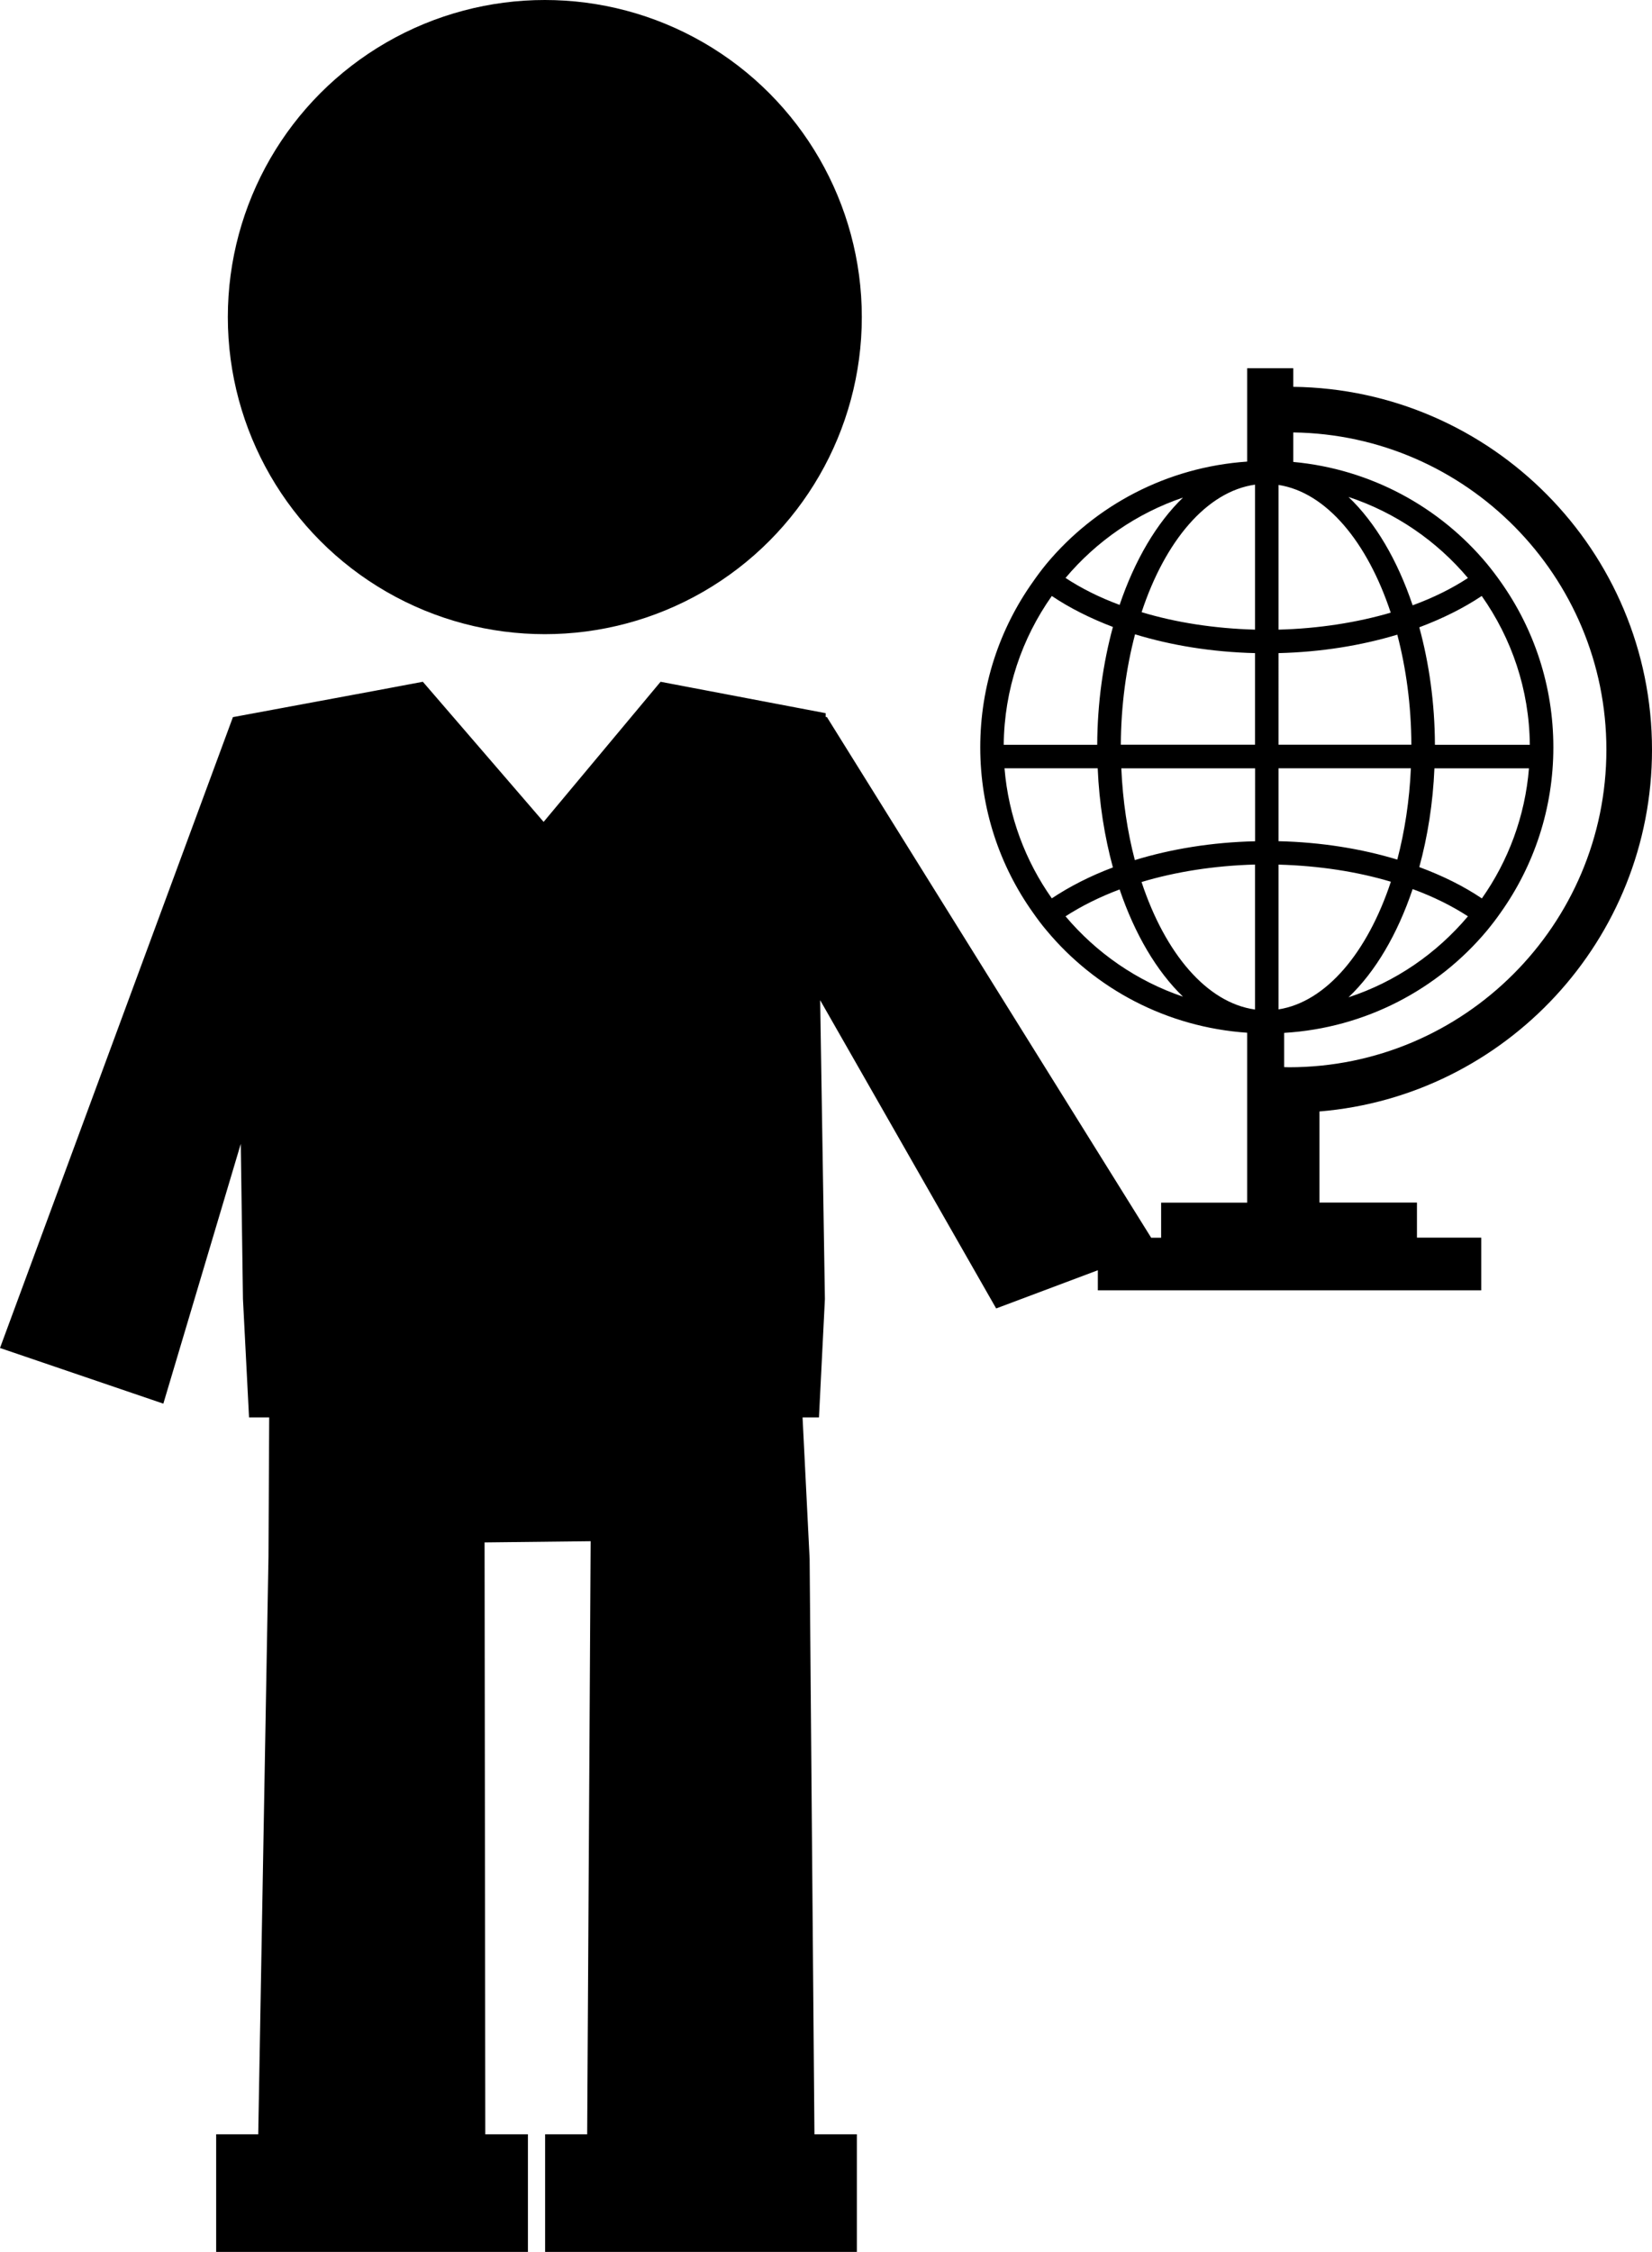
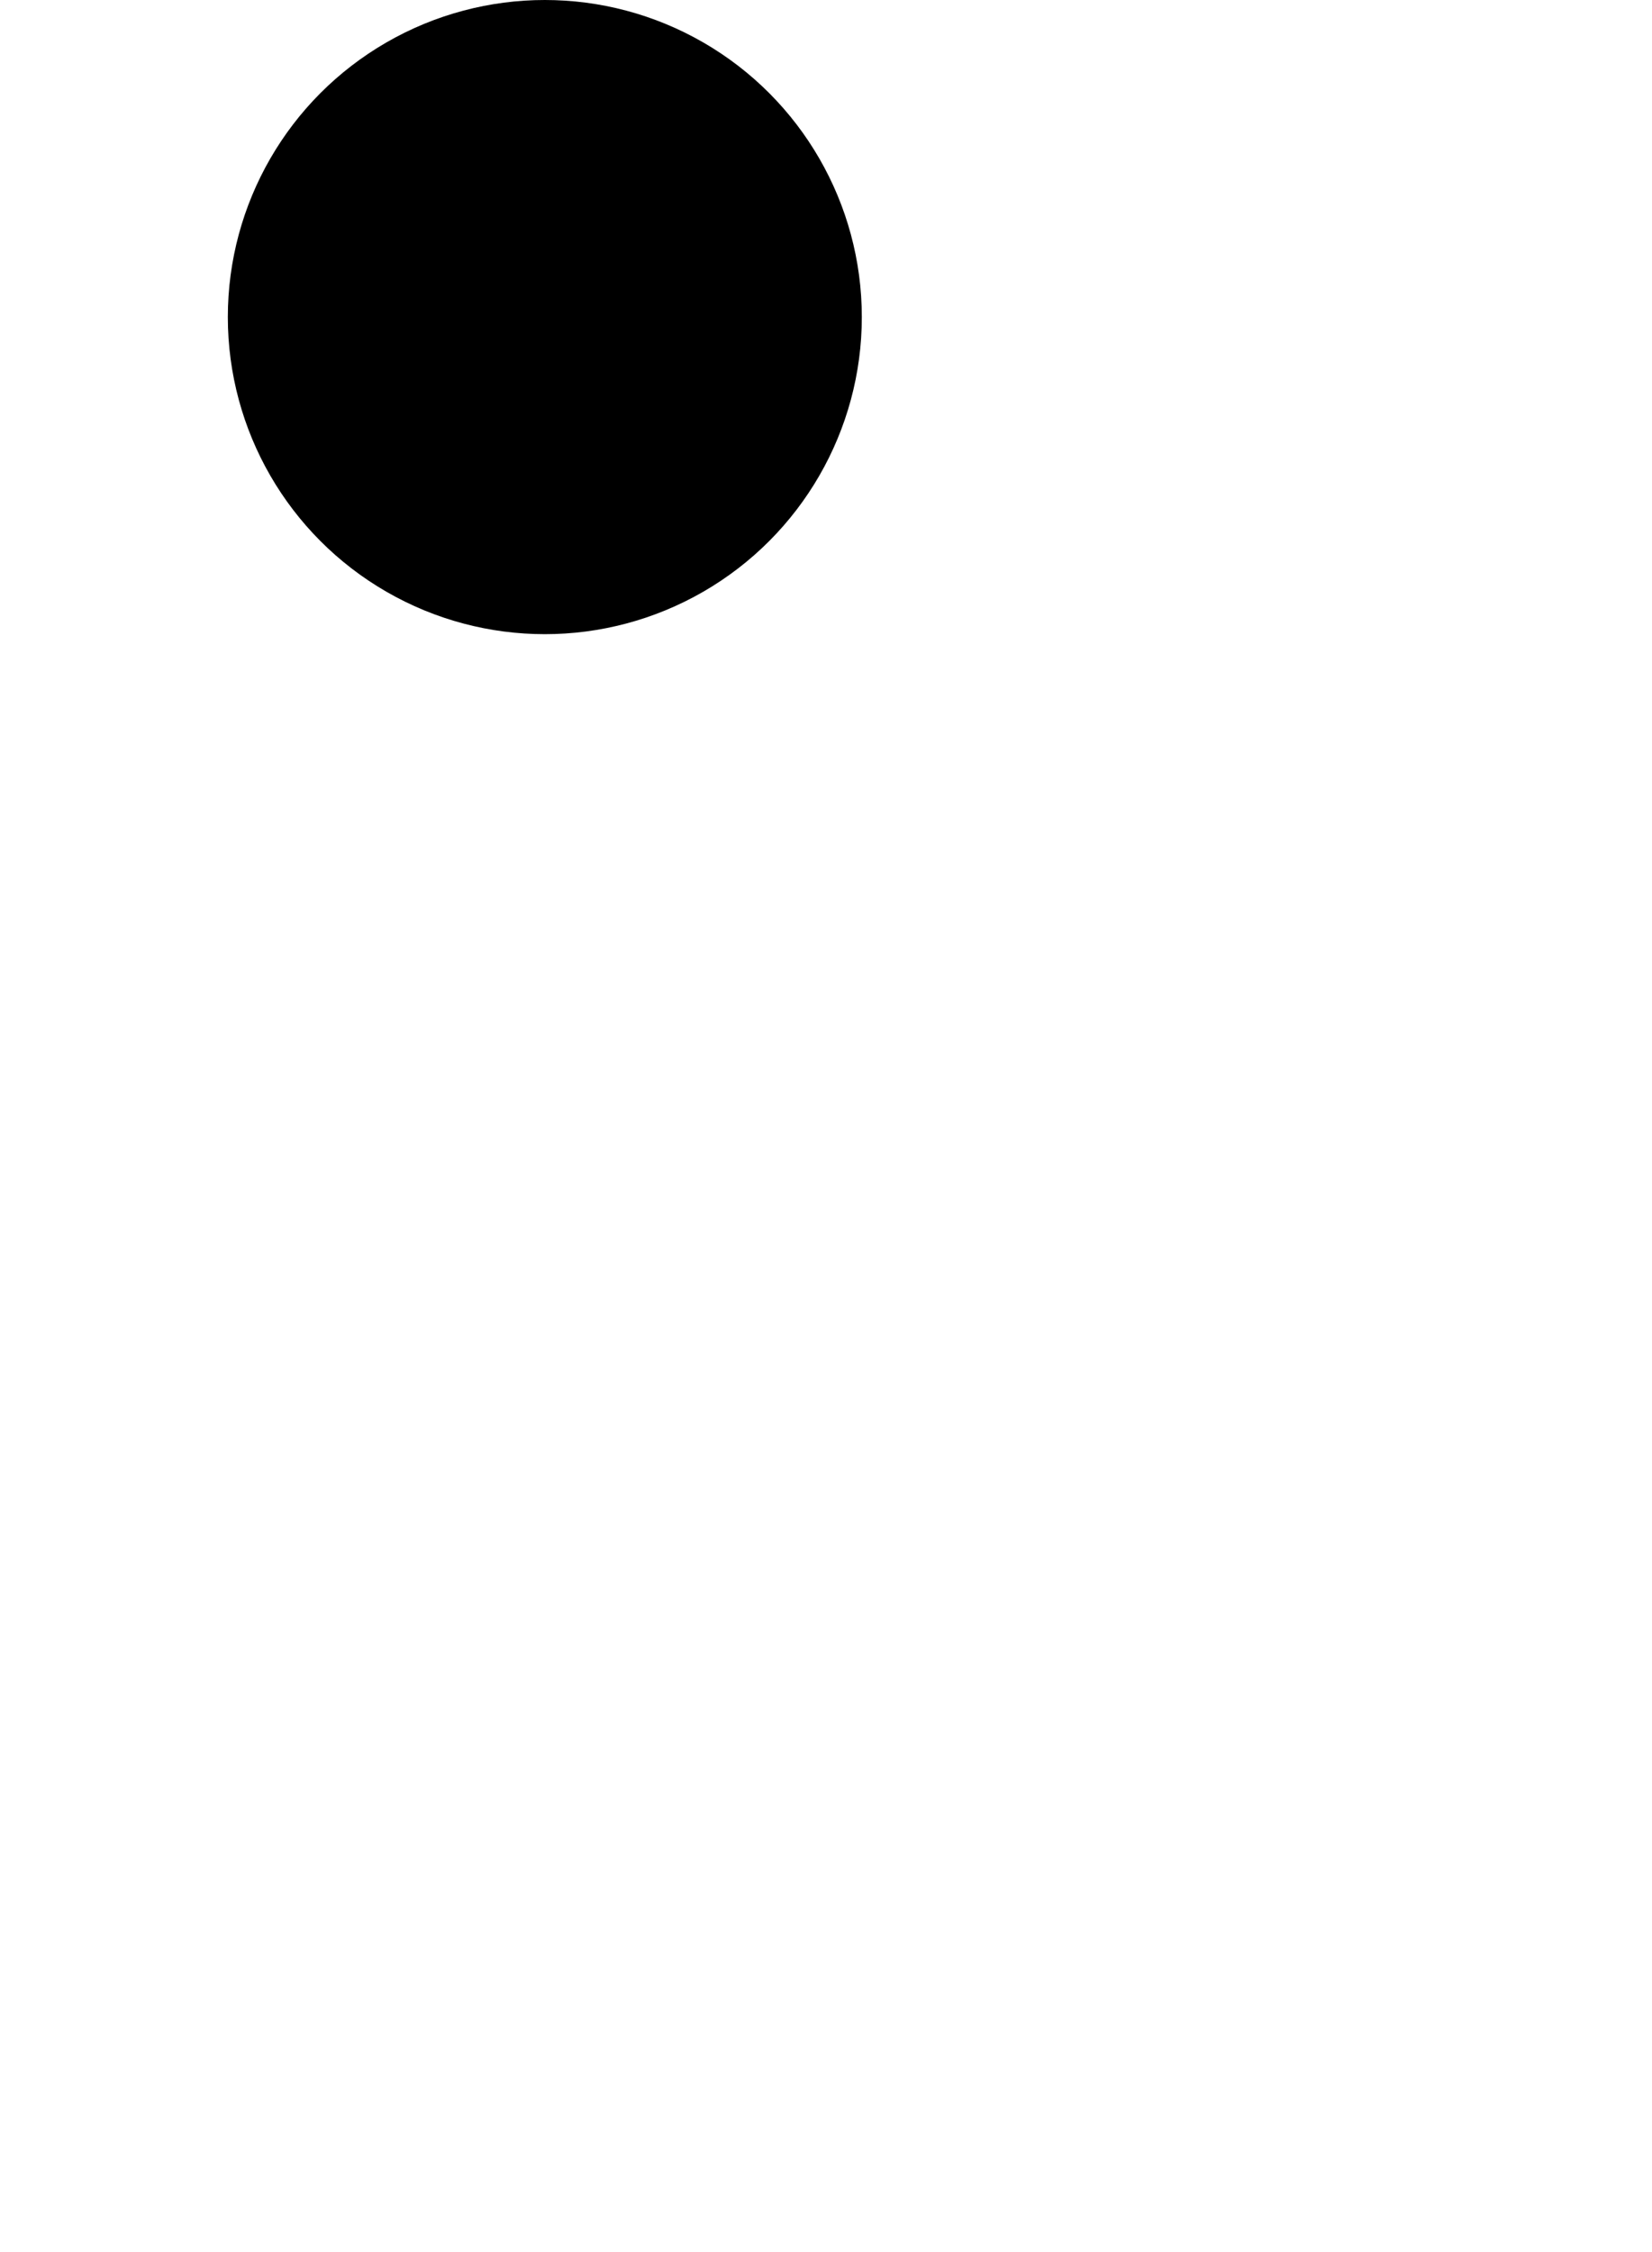
<svg xmlns="http://www.w3.org/2000/svg" version="1.1" id="Layer_1" x="0px" y="0px" width="23.363px" height="31.838px" viewBox="0 0 23.363 31.838" style="enable-background:new 0 0 23.363 31.838;" xml:space="preserve">
  <g>
    <circle cx="7.705" cy="4.483" r="4.483" />
-     <path d="M23.363,10.6c0-2.81-2.269-5.097-5.073-5.131V5.206h-0.652v1.32C16.5,6.604,15.488,7.146,14.8,7.971   c-0.068,0.083-0.132,0.168-0.192,0.255c-0.47,0.661-0.745,1.469-0.745,2.34c0,0.868,0.275,1.676,0.745,2.336   c0.061,0.087,0.124,0.172,0.192,0.252c0.688,0.827,1.7,1.369,2.838,1.447v2.402h-1.217v0.496H16.28l-4.585-7.36l-0.018-0.003   v-0.053L9.342,9.639L7.688,11.62L5.98,9.639L5.314,9.764l-2.02,0.375L0,19.058l2.31,0.787l1.095-3.673l0.031,2.194l0.086,1.674   h0.285l-0.01,1.967l-0.145,8.168H3.057v1.663h0.584h3.223h0.602v-1.663H6.863l-0.01-8.368l1.5-0.017l-0.049,8.385H7.709v1.663   h0.584h3.225h0.6v-1.663h-0.6l-0.068-8.135l-0.1-2h0.232l0.084-1.674l-0.067-4.225l2.489,4.358l1.438-0.54v0.284h5.422v-0.745   h-0.909v-0.496h-1.379v-1.288C21.29,15.497,23.363,13.285,23.363,10.6z M18.081,6.856c0.675,0.105,1.256,0.805,1.587,1.806   c-0.476,0.139-1.016,0.225-1.587,0.24V6.856z M20.072,12.259c0.118-0.432,0.193-0.902,0.214-1.396h1.337   c-0.055,0.68-0.294,1.311-0.666,1.839C20.7,12.529,20.402,12.381,20.072,12.259z M20.76,12.955   c-0.442,0.524-1.022,0.927-1.689,1.145c0.38-0.36,0.692-0.892,0.907-1.53C20.271,12.677,20.534,12.808,20.76,12.955z    M20.293,10.529c-0.002-0.592-0.083-1.153-0.221-1.66c0.33-0.124,0.627-0.272,0.883-0.443c0.421,0.597,0.673,1.32,0.68,2.104   H20.293z M19.978,8.558c-0.215-0.639-0.527-1.17-0.907-1.532c0.667,0.221,1.249,0.623,1.689,1.146   C20.534,8.32,20.271,8.451,19.978,8.558z M18.081,9.234c0.604-0.015,1.172-0.108,1.68-0.261c0.124,0.474,0.197,1,0.199,1.556   h-1.879V9.234z M18.081,10.862h1.872c-0.02,0.459-0.088,0.894-0.192,1.291c-0.506-0.153-1.075-0.246-1.68-0.26V10.862z    M16.73,7.035c-0.373,0.36-0.683,0.887-0.896,1.517c-0.287-0.106-0.542-0.234-0.765-0.381C15.504,7.654,16.077,7.256,16.73,7.035z    M14.875,8.426c0.251,0.169,0.542,0.315,0.864,0.438c-0.138,0.508-0.219,1.071-0.222,1.666h-1.322   C14.202,9.746,14.454,9.022,14.875,8.426z M14.206,10.862h1.318c0.021,0.498,0.098,0.971,0.215,1.402   c-0.322,0.121-0.613,0.27-0.864,0.437C14.502,12.173,14.262,11.542,14.206,10.862z M15.069,12.955   c0.223-0.144,0.48-0.273,0.765-0.38c0.214,0.631,0.523,1.156,0.896,1.516C16.077,13.87,15.505,13.472,15.069,12.955z    M17.749,14.273c-0.683-0.095-1.271-0.794-1.605-1.803c0.48-0.144,1.025-0.231,1.605-0.247V14.273z M17.749,11.894   c-0.611,0.014-1.186,0.109-1.7,0.266c-0.104-0.398-0.171-0.836-0.191-1.297h1.892V11.894z M17.749,10.529h-1.898   c0.003-0.56,0.076-1.084,0.201-1.561c0.513,0.157,1.088,0.251,1.697,0.266V10.529z M17.749,8.902   c-0.579-0.016-1.124-0.102-1.604-0.247c0.332-1.007,0.921-1.707,1.604-1.803V8.902z M18.081,12.224   c0.572,0.016,1.111,0.099,1.589,0.242c-0.331,1-0.914,1.699-1.589,1.805V12.224z M18.229,15.089c-0.021,0-0.046-0.002-0.068-0.002   v-0.484c1.149-0.069,2.173-0.614,2.868-1.446c0.068-0.083,0.134-0.168,0.194-0.255c0.469-0.66,0.745-1.468,0.745-2.336   c0-0.871-0.276-1.679-0.745-2.34c-0.061-0.087-0.126-0.172-0.194-0.255c-0.668-0.802-1.641-1.339-2.739-1.44V6.114   c2.447,0.032,4.428,2.032,4.428,4.485C22.718,13.075,20.705,15.089,18.229,15.089z" />
  </g>
  <g>
</g>
  <g>
</g>
  <g>
</g>
  <g>
</g>
  <g>
</g>
  <g>
</g>
  <g>
</g>
  <g>
</g>
  <g>
</g>
  <g>
</g>
  <g>
</g>
  <g>
</g>
  <g>
</g>
  <g>
</g>
  <g>
</g>
</svg>